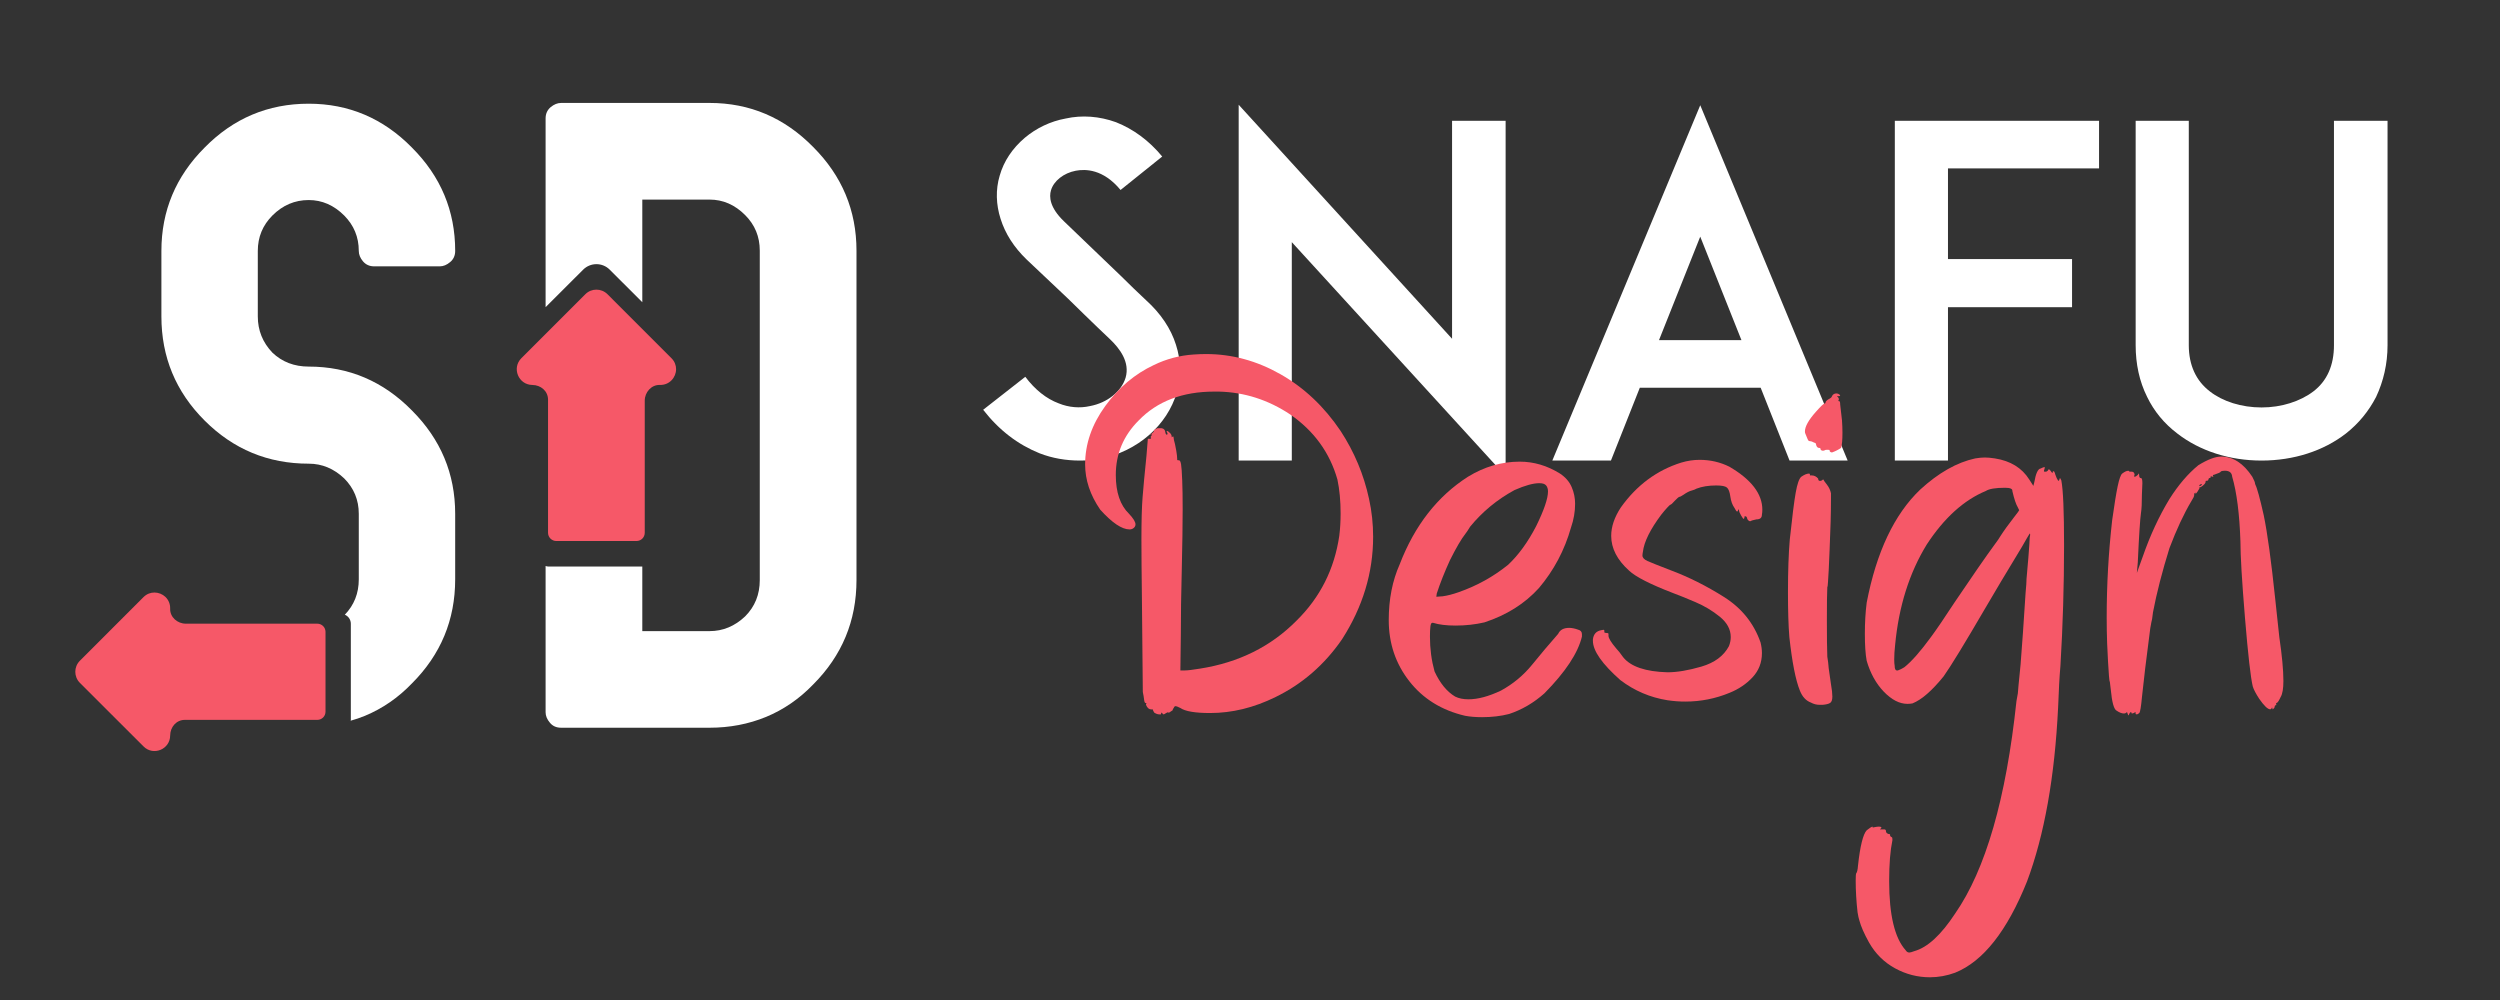
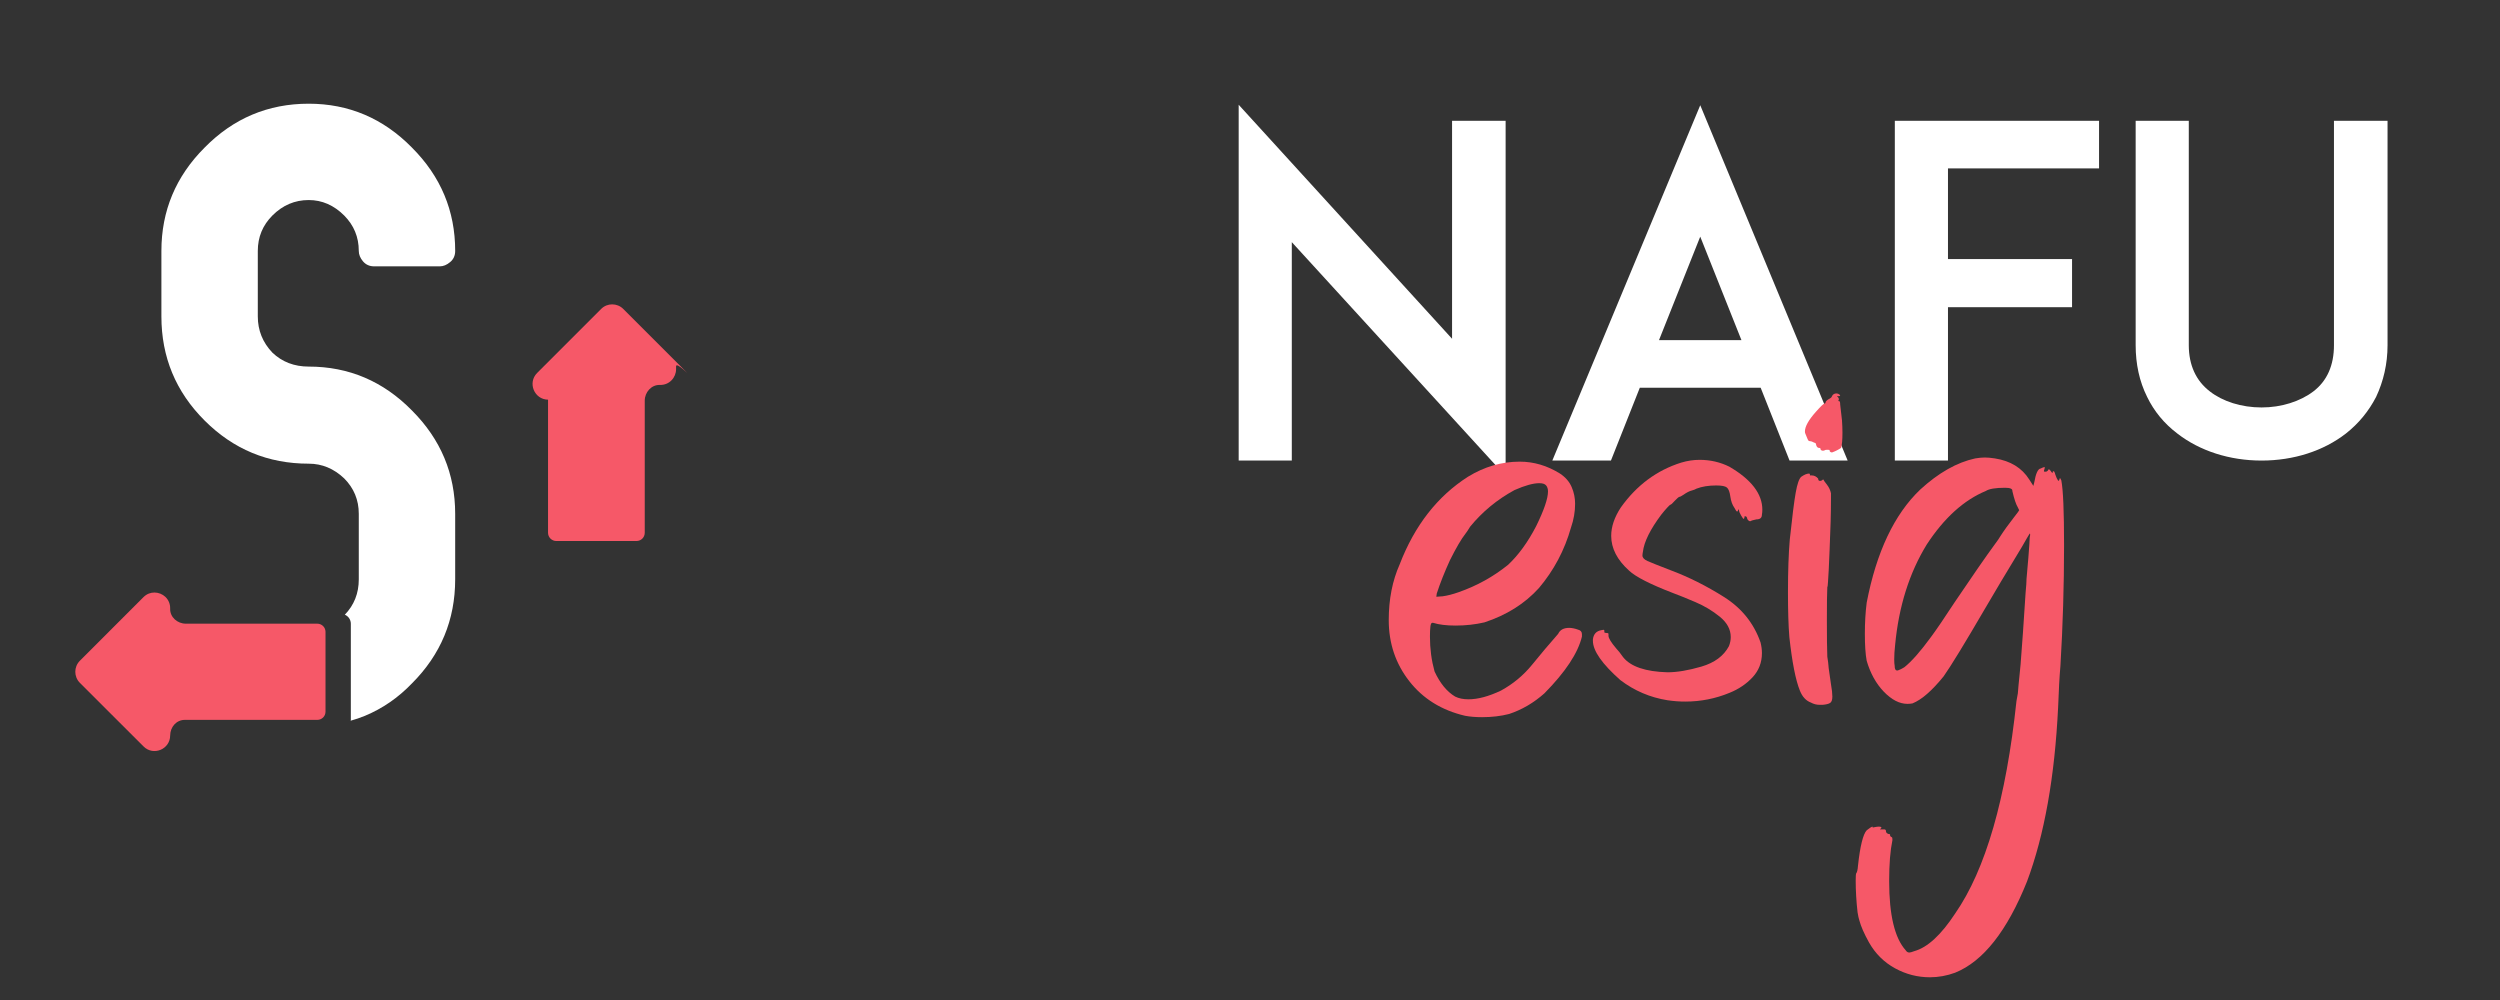
<svg xmlns="http://www.w3.org/2000/svg" version="1.1" baseProfile="tiny" id="Calque_1" x="0px" y="0px" width="200px" height="80px" viewBox="0 0 200 80" xml:space="preserve">
  <rect x="0" y="0" width="200" height="80" fill="#333333" stroke="none" />
  <g>
-     <path fill="#FFFFFF" d="M94.148,31.388c-0.769,2.637-3.15,4.726-6.117,5.311c-0.55,0.109-1.1,0.146-1.648,0.146   c-1.1,0-2.199-0.183-3.224-0.584c-1.723-0.697-3.225-1.832-4.506-3.479l3.371-2.638c0.769,1.025,1.685,1.759,2.674,2.125   c0.806,0.33,1.686,0.402,2.491,0.219c1.391-0.256,2.528-1.172,2.858-2.271c0.366-1.247-0.476-2.345-1.246-3.078   c-1.209-1.136-3.188-3.077-3.334-3.224l-3.333-3.15c-1.026-0.988-1.722-2.087-2.088-3.26c-0.365-1.135-0.403-2.344-0.073-3.444   c0.33-1.172,1.026-2.198,2.015-3.041c0.915-0.769,2.051-1.318,3.26-1.537c1.318-0.294,2.71-0.184,4.03,0.293   c1.392,0.55,2.638,1.465,3.7,2.747l-3.333,2.676c-1.393-1.686-2.821-1.686-3.589-1.539c-0.954,0.183-1.759,0.805-1.98,1.574   c-0.146,0.513-0.109,1.356,1.026,2.455l4.543,4.36c0.659,0.659,1.464,1.428,2.051,1.978c1.172,1.062,1.979,2.271,2.381,3.553   C94.479,28.823,94.515,30.142,94.148,31.388z" />
    <path fill="#FFFFFF" d="M103.344,19.372v17.473h-4.25V8.381l17.071,18.72V9.664h4.285v28.427L103.344,19.372z" />
    <path fill="#FFFFFF" d="M140.854,31.021h-9.67l-2.309,5.824h-4.689L136.02,8.418l11.793,28.427h-4.649L140.854,31.021z    M139.316,27.211l-3.297-8.28l-3.299,8.28H139.316z" />
    <path fill="#FFFFFF" d="M155.838,20.726h9.926v3.848h-9.926v12.271h-4.252V9.664h4.213h12.125v3.809h-12.086V20.726z" />
    <path fill="#FFFFFF" d="M174.189,34.684c-1.063-0.806-1.869-1.794-2.418-2.93c-0.623-1.247-0.918-2.639-0.918-4.141V9.664h4.25   v17.949c0,1.612,0.588,2.857,1.686,3.7c1.027,0.805,2.529,1.283,4.139,1.283c1.578,0,3.078-0.478,4.141-1.283   c1.101-0.843,1.648-2.088,1.648-3.7V9.664h4.287v17.949c0,1.502-0.33,2.894-0.916,4.141c-0.586,1.136-1.393,2.124-2.418,2.93   c-1.795,1.393-4.176,2.161-6.742,2.161C178.365,36.845,175.984,36.076,174.189,34.684z" />
  </g>
-   <path fill="#FFFFFF" d="M65.055,11.761c-2.312-2.352-5.073-3.526-8.291-3.526H44.888c-0.287,0-0.57,0.115-0.838,0.339  c-0.268,0.229-0.402,0.528-0.402,0.897v15.102l3.004-3c0.589-0.587,1.539-0.587,2.125,0l2.607,2.605v-8.211h5.38  c1.072,0,2.02,0.411,2.846,1.238c0.784,0.783,1.172,1.731,1.172,2.846v26.354c0,1.154-0.388,2.121-1.172,2.906  c-0.827,0.783-1.774,1.179-2.846,1.179h-5.38v-5.167h-7.531c-0.071,0-0.135-0.026-0.205-0.043v11.703  c0,0.287,0.117,0.568,0.346,0.836c0.219,0.269,0.522,0.399,0.895,0.399h11.876c1.608,0,3.116-0.288,4.517-0.864  c1.4-0.578,2.66-1.443,3.774-2.598c2.309-2.313,3.463-5.095,3.463-8.352V20.051C68.518,16.834,67.363,14.07,65.055,11.761z" />
-   <path fill="#F65868" d="M54.087,29.533c0,0.657-0.525,1.286-1.304,1.262c-0.672-0.02-1.203,0.583-1.203,1.257v10.571  c0,0.363-0.292,0.658-0.66,0.658h-6.417c-0.36,0-0.66-0.295-0.66-0.658V31.974c0-0.686-0.573-1.172-1.263-1.178  c-1.103-0.014-1.655-1.356-0.871-2.139l5.119-5.119c0.485-0.489,1.279-0.489,1.771,0l5.118,5.119  C53.973,28.914,54.087,29.223,54.087,29.533z" />
+   <path fill="#F65868" d="M54.087,29.533c0,0.657-0.525,1.286-1.304,1.262c-0.672-0.02-1.203,0.583-1.203,1.257v10.571  c0,0.363-0.292,0.658-0.66,0.658h-6.417c-0.36,0-0.66-0.295-0.66-0.658V31.974c-1.103-0.014-1.655-1.356-0.871-2.139l5.119-5.119c0.485-0.489,1.279-0.489,1.771,0l5.118,5.119  C53.973,28.914,54.087,29.223,54.087,29.533z" />
  <g>
    <path fill="#FFFFFF" d="M24.695,29.327c-1.153,0-2.119-0.371-2.899-1.111c-0.782-0.82-1.172-1.787-1.172-2.899v-5.242   c0-1.112,0.391-2.055,1.172-2.838c0.821-0.82,1.788-1.233,2.899-1.233c1.069,0,2.013,0.413,2.837,1.233   c0.778,0.783,1.171,1.726,1.171,2.838c0,0.288,0.112,0.565,0.337,0.833c0.229,0.268,0.527,0.4,0.895,0.4h5.243   c0.287,0,0.566-0.112,0.833-0.341c0.27-0.223,0.404-0.523,0.404-0.893c0-3.207-1.155-5.962-3.458-8.266   c-2.301-2.343-5.057-3.512-8.262-3.512c-3.251,0-6.024,1.169-8.327,3.512c-2.304,2.304-3.456,5.059-3.456,8.266v5.242   c0,3.25,1.152,6.025,3.456,8.327c2.302,2.302,5.075,3.451,8.327,3.451c1.069,0,2.013,0.396,2.837,1.175   c0.778,0.779,1.171,1.727,1.171,2.836v5.242c0,1.118-0.375,2.062-1.117,2.83c0.283,0.118,0.481,0.398,0.481,0.723v7.682   c0,0.031-0.012,0.054-0.017,0.076c0.389-0.107,0.772-0.24,1.148-0.393c1.394-0.578,2.649-1.439,3.758-2.593   c2.302-2.303,3.458-5.075,3.458-8.325v-5.242c0-3.206-1.155-5.961-3.458-8.266C30.655,30.496,27.899,29.327,24.695,29.327z" />
  </g>
  <path fill="#F65868" d="M12.355,47.402c0.655,0,1.28,0.518,1.258,1.296c-0.022,0.671,0.578,1.196,1.249,1.196h10.521  c0.363,0,0.658,0.295,0.658,0.654v6.389c0,0.364-0.294,0.653-0.658,0.653H14.785c-0.683,0-1.167,0.575-1.172,1.257  c-0.012,1.104-1.35,1.651-2.128,0.87l-5.097-5.091c-0.485-0.488-0.485-1.277,0-1.764l5.097-5.098  C11.741,47.512,12.047,47.402,12.355,47.402z" />
  <g>
-     <path fill="#F65868" d="M92.339,57.01c-0.073-0.125-0.109-0.195-0.109-0.222V56.75h-0.147c-0.17,0-0.304-0.121-0.403-0.365v-0.037   l0.038-0.108h-0.073c-0.049,0-0.086-0.072-0.11-0.22c-0.025-0.222-0.062-0.439-0.11-0.658c0-0.196-0.024-2.7-0.072-7.51   c-0.025-2.004-0.039-3.566-0.039-4.689c0-1.49,0.03-2.62,0.093-3.388c0.06-0.77,0.163-1.876,0.311-3.315l0.11-1.356h0.145   c0.074,0,0.11-0.013,0.11-0.038v-0.036c-0.024-0.024-0.036-0.049-0.036-0.074c0-0.024,0.024-0.061,0.074-0.11l0.036-0.073v-0.038   c-0.024,0-0.061,0.013-0.109,0.038h-0.074l0.148-0.073c0.122-0.098,0.183-0.159,0.183-0.184v-0.037c0-0.074,0.096-0.147,0.292-0.22   h0.33c0.171,0.025,0.269,0.122,0.293,0.292c0.023,0.148,0.062,0.221,0.111,0.221h0.035c0.025-0.024,0.038-0.049,0.038-0.073   c0-0.024-0.012-0.061-0.038-0.11c-0.024-0.024-0.035-0.049-0.035-0.073s0.011-0.037,0.035-0.037c0.05,0,0.135,0.061,0.258,0.183   c0.072,0.098,0.109,0.171,0.109,0.221v0.109l0.037-0.037l0.073-0.037c0.024,0,0.037,0.012,0.037,0.037s0.012,0.109,0.037,0.257   c0.049,0.146,0.109,0.427,0.184,0.842c0.049,0.292,0.074,0.513,0.074,0.66v0.072c0,0.025,0.035,0.038,0.109,0.038h0.035   c0.074,0,0.129,0.109,0.167,0.328c0.036,0.221,0.066,0.647,0.091,1.283c0.024,0.562,0.036,1.331,0.036,2.308   c0,1.197-0.025,2.833-0.073,4.908c-0.049,1.83-0.073,3.541-0.073,5.129l-0.037,2.855h0.365c0.222,0,0.624-0.05,1.21-0.146   c3.103-0.488,5.679-1.771,7.729-3.848c1.882-1.854,3.017-4.111,3.408-6.774c0.07-0.563,0.107-1.16,0.107-1.794   c0-1.002-0.086-1.907-0.256-2.712c-0.611-2.149-1.869-3.883-3.773-5.202c-1.76-1.172-3.664-1.783-5.715-1.831h-0.365   c-2.54,0-4.556,0.769-6.044,2.307c-1.222,1.221-1.832,2.674-1.832,4.359c0,1.394,0.354,2.431,1.063,3.114   c0.342,0.365,0.512,0.646,0.512,0.843c0,0.099-0.036,0.182-0.109,0.257c-0.099,0.098-0.219,0.146-0.367,0.146   c-0.61,0-1.392-0.526-2.343-1.578c-0.807-1.17-1.21-2.379-1.21-3.625c0-1.635,0.538-3.192,1.612-4.67   c1.074-1.477,2.369-2.569,3.884-3.277c1.001-0.489,2.063-0.77,3.187-0.843c0.341-0.024,0.67-0.037,0.987-0.037   c2.077,0,4.061,0.537,5.955,1.612c1.893,1.075,3.498,2.588,4.815,4.542c1.101,1.686,1.854,3.493,2.271,5.422   c0.222,1.001,0.33,2.015,0.33,3.041c0,2.881-0.83,5.617-2.49,8.205c-1.395,2.025-3.163,3.566-5.313,4.616   c-1.735,0.855-3.48,1.281-5.238,1.281c-1.198,0-1.992-0.135-2.381-0.403c-0.196-0.098-0.319-0.146-0.367-0.146   c-0.072,0-0.122,0.036-0.146,0.11c-0.074,0.097-0.109,0.172-0.109,0.221l-0.22,0.146l-0.111,0.071v-0.071   c-0.025,0-0.084,0.022-0.183,0.071c-0.097,0.074-0.17,0.108-0.219,0.108c-0.025,0-0.049-0.022-0.073-0.071l-0.073-0.071   c-0.024,0-0.037,0.021-0.037,0.071c0,0.071-0.049,0.099-0.146,0.071C92.621,57.152,92.486,57.104,92.339,57.01z" />
    <path fill="#F65868" d="M126.262,50.378c0.193,0.049,0.293,0.17,0.293,0.365v0.184c-0.318,1.319-1.318,2.833-3.004,4.542   c-0.855,0.758-1.795,1.309-2.82,1.649c-0.66,0.17-1.381,0.256-2.162,0.256c-0.514,0-0.965-0.037-1.356-0.11   c-1.879-0.438-3.369-1.361-4.467-2.766c-1.099-1.405-1.647-3.035-1.647-4.893c0-1.66,0.291-3.147,0.879-4.467   c1.194-3.102,3.016-5.434,5.457-6.998c1.317-0.806,2.698-1.208,4.141-1.208c1.123,0,2.197,0.316,3.223,0.953   c0.441,0.293,0.752,0.653,0.934,1.081c0.185,0.426,0.275,0.874,0.275,1.337c0,0.635-0.109,1.269-0.33,1.905   c-0.512,1.809-1.367,3.419-2.563,4.835c-1.125,1.244-2.578,2.162-4.361,2.747c-0.732,0.17-1.502,0.256-2.307,0.256   c-0.732,0-1.332-0.072-1.793-0.219h-0.074c-0.074,0-0.123,0.098-0.148,0.294c-0.025,0.219-0.037,0.489-0.037,0.805   c0,0.978,0.123,1.905,0.367,2.784c0.439,0.953,0.99,1.623,1.648,2.016c0.293,0.146,0.648,0.219,1.064,0.219   c0.754,0,1.62-0.232,2.6-0.696c0.977-0.535,1.807-1.226,2.49-2.067c0.684-0.844,1.379-1.668,2.088-2.473   c0.146-0.318,0.438-0.479,0.879-0.479C125.748,50.23,125.99,50.279,126.262,50.378z M114.941,47.482l-0.035,0.259l0.512-0.038   c0.367-0.049,0.793-0.158,1.281-0.33c1.467-0.514,2.783-1.246,3.957-2.196c0.83-0.782,1.576-1.808,2.234-3.079   c0.635-1.293,0.95-2.221,0.95-2.784c0-0.193-0.049-0.354-0.146-0.475c-0.1-0.122-0.28-0.184-0.551-0.184   c-0.487,0-1.147,0.184-1.979,0.55c-1.393,0.757-2.576,1.734-3.553,2.929c-0.146,0.245-0.271,0.431-0.367,0.552   c-0.342,0.438-0.756,1.146-1.244,2.123C115.564,45.761,115.211,46.652,114.941,47.482z" />
    <path fill="#F65868" d="M133.402,56.02c-1.392-0.222-2.648-0.758-3.771-1.61c-1.465-1.296-2.199-2.345-2.199-3.152v-0.11   c0.051-0.414,0.269-0.658,0.66-0.731c0.098-0.022,0.158-0.035,0.184-0.035c0.05,0,0.072,0.024,0.072,0.072v0.11   c0,0.051,0.049,0.072,0.148,0.072c0.145,0,0.205,0.037,0.182,0.109v0.109c0,0.195,0.207,0.537,0.623,1.026   c0.146,0.147,0.33,0.38,0.549,0.694c0.611,0.76,1.795,1.16,3.553,1.209c0.759,0,1.662-0.151,2.711-0.456   c1.05-0.308,1.783-0.851,2.199-1.632c0.099-0.241,0.146-0.488,0.146-0.733c0-0.61-0.293-1.151-0.881-1.63   c-0.586-0.475-1.238-0.864-1.957-1.169c-0.723-0.31-1.314-0.546-1.777-0.718c-1.832-0.706-3.004-1.305-3.518-1.795   c-0.951-0.854-1.43-1.781-1.43-2.782c0-0.734,0.258-1.49,0.77-2.272c1.27-1.781,2.883-2.978,4.836-3.589   c0.49-0.146,0.979-0.22,1.465-0.22c0.855,0,1.648,0.183,2.383,0.549c1.758,1.026,2.637,2.174,2.637,3.443   c0,0.146-0.012,0.281-0.036,0.402c0,0.246-0.146,0.369-0.438,0.369c-0.246,0.049-0.404,0.096-0.479,0.145h-0.035   c-0.074,0-0.146-0.062-0.221-0.182v-0.039c0-0.021-0.025-0.072-0.072-0.146c-0.049-0.024-0.086-0.037-0.111-0.037   c-0.023,0-0.037,0.024-0.037,0.073c0,0.072-0.022,0.121-0.072,0.148c-0.024,0-0.092-0.095-0.2-0.277   c-0.111-0.185-0.166-0.322-0.166-0.42c0-0.047-0.013-0.072-0.035-0.072l-0.037,0.072c-0.024,0.074-0.049,0.109-0.073,0.109   c-0.05,0-0.123-0.098-0.22-0.294c-0.172-0.242-0.28-0.547-0.33-0.914c-0.049-0.366-0.142-0.604-0.274-0.715   c-0.133-0.111-0.42-0.165-0.859-0.165c-0.609,0-1.137,0.086-1.576,0.256c-0.072,0.049-0.195,0.098-0.365,0.146   c-0.195,0.049-0.416,0.159-0.658,0.332c-0.174,0.122-0.297,0.182-0.367,0.182c-0.024,0-0.135,0.098-0.329,0.294   c-0.195,0.219-0.316,0.329-0.367,0.329c-0.024,0-0.108,0.079-0.256,0.239c-0.146,0.157-0.308,0.347-0.478,0.565   c-0.879,1.174-1.369,2.161-1.465,2.967c-0.025,0.123-0.037,0.223-0.037,0.293c0,0.17,0.133,0.319,0.402,0.44   s0.881,0.366,1.832,0.731c1.441,0.539,2.869,1.25,4.285,2.144c1.418,0.892,2.395,2.106,2.932,3.646   c0.072,0.293,0.109,0.576,0.109,0.844c0,0.756-0.25,1.404-0.752,1.941c-0.5,0.535-1.115,0.951-1.848,1.244   c-1.125,0.463-2.3,0.696-3.519,0.696C134.367,56.129,133.891,56.091,133.402,56.02z" />
    <path fill="#F65868" d="M144.869,56.203c-0.393-0.146-0.686-0.467-0.879-0.955c-0.344-0.854-0.623-2.283-0.842-4.286   c-0.074-0.901-0.111-2.099-0.111-3.589c0-1.661,0.049-3.064,0.146-4.212c0.194-1.832,0.354-3.089,0.477-3.772   c0.123-0.686,0.268-1.099,0.439-1.247c0.243-0.17,0.45-0.256,0.621-0.256c0.051,0,0.075,0.023,0.075,0.073v0.073h0.146   c0.193,0,0.365,0.086,0.513,0.257c0,0.122,0.047,0.182,0.146,0.182c0.049,0,0.099-0.011,0.146-0.036   c0.049-0.049,0.084-0.073,0.109-0.073c0.024,0,0.037,0.013,0.037,0.036c0,0.025,0.086,0.147,0.258,0.366   c0.17,0.221,0.279,0.454,0.328,0.697v0.474c0,1.076-0.037,2.42-0.109,4.03c0,0.172-0.025,0.723-0.072,1.648   c-0.025,0.367-0.045,0.678-0.057,0.935c-0.014,0.259-0.031,0.397-0.055,0.421c-0.025,0.44-0.035,1.318-0.035,2.637   c0,1.346,0.01,2.324,0.035,2.934c0.049,0.27,0.086,0.572,0.11,0.915c0.047,0.343,0.108,0.771,0.183,1.284   c0.073,0.414,0.11,0.742,0.11,0.986c0,0.27-0.063,0.44-0.185,0.514c-0.122,0.074-0.317,0.123-0.588,0.146h-0.256   C145.32,56.385,145.088,56.324,144.869,56.203z M146.443,36.165c-0.049-0.024-0.072-0.062-0.072-0.111v-0.036   c0-0.025-0.063-0.037-0.184-0.037c-0.099,0-0.17,0.012-0.22,0.037c0,0.024-0.036,0.036-0.11,0.036h-0.072   c-0.098-0.024-0.146-0.073-0.146-0.147c0-0.048-0.037-0.074-0.111-0.074c-0.096,0-0.17-0.06-0.219-0.182   c-0.024-0.147-0.061-0.22-0.11-0.22c-0.023,0-0.109-0.038-0.255-0.109c-0.1-0.023-0.159-0.038-0.186-0.038h-0.037   c-0.049,0-0.145-0.195-0.291-0.585c-0.025-0.049-0.037-0.11-0.037-0.184c0-0.391,0.293-0.916,0.881-1.575   c0.39-0.44,0.621-0.66,0.695-0.66c0.049,0,0.072-0.023,0.072-0.073c0-0.074,0.074-0.159,0.221-0.256   c0.195-0.098,0.293-0.183,0.293-0.257c0.074-0.146,0.193-0.22,0.365-0.22c0.072,0,0.146,0.025,0.221,0.074   c0.047,0.049,0.072,0.085,0.072,0.109c0,0.025-0.049,0.037-0.146,0.037h-0.106c0,0.025,0.021,0.05,0.07,0.074   c0.049,0.048,0.073,0.097,0.073,0.146v0.073c-0.024,0.025-0.037,0.049-0.037,0.073s0.025,0.037,0.074,0.037   c0.047,0,0.072,0.085,0.072,0.256c0.023,0.171,0.074,0.599,0.146,1.282c0.024,0.343,0.037,0.672,0.037,0.989   c0,0.587-0.037,0.989-0.109,1.208c-0.221,0.147-0.465,0.27-0.732,0.367L146.443,36.165z" />
    <path fill="#F65868" d="M164.906,38.436c0.148,0.757,0.219,2.49,0.219,5.201c0,3.176-0.096,6.387-0.291,9.635   c-0.074,0.83-0.135,1.928-0.184,3.299c-0.271,5.592-1.101,10.242-2.492,13.955c-1.588,3.955-3.504,6.386-5.75,7.291   c-0.66,0.242-1.332,0.365-2.014,0.365c-0.979,0-1.908-0.236-2.785-0.715c-0.879-0.479-1.576-1.167-2.088-2.07   c-0.394-0.709-0.648-1.293-0.771-1.756c-0.049-0.147-0.099-0.369-0.146-0.66c-0.101-0.905-0.148-1.746-0.148-2.528   c0-0.343,0.014-0.538,0.039-0.585c0.072-0.074,0.121-0.281,0.145-0.625c0.17-1.563,0.404-2.503,0.697-2.82   c0.242-0.195,0.404-0.293,0.477-0.293v0.074c0.023,0,0.086-0.014,0.185-0.037c0.121-0.021,0.222-0.037,0.291-0.037   c0.147,0,0.222,0.025,0.222,0.074c0,0.023-0.015,0.049-0.037,0.072c-0.05,0.024-0.072,0.05-0.072,0.074h0.33   c0.096,0,0.146,0.049,0.146,0.146c0,0.1,0.06,0.17,0.185,0.219c0.096,0,0.145,0.023,0.145,0.074v0.072   c0,0.022,0.037,0.061,0.111,0.109c0.049,0,0.072,0.049,0.072,0.146v0.111c-0.17,0.806-0.259,1.892-0.259,3.258   c0,2.712,0.441,4.555,1.32,5.533c0.071,0.119,0.17,0.184,0.293,0.184c0.071,0,0.209-0.037,0.401-0.112   c1.054-0.293,2.138-1.292,3.263-3.005c2.44-3.514,4.077-9.182,4.907-16.996c0.05-0.314,0.086-0.523,0.111-0.622   c0-0.071,0.07-0.842,0.219-2.308c0.121-1.514,0.256-3.432,0.402-5.751c0.049-0.513,0.074-0.878,0.074-1.101   c0.023-0.315,0.072-0.879,0.146-1.684c0.071-0.902,0.108-1.441,0.108-1.611c0.022-0.099,0.037-0.174,0.037-0.222   c0-0.071-0.015-0.108-0.037-0.108l-0.221,0.366c-0.171,0.317-0.525,0.914-1.062,1.794c-0.611,1.002-1.369,2.271-2.271,3.811   c-1.638,2.808-2.748,4.629-3.334,5.457c-0.931,1.148-1.759,1.869-2.49,2.162c-0.123,0.023-0.258,0.037-0.401,0.037   c-0.638,0-1.267-0.326-1.89-0.971c-0.623-0.646-1.08-1.473-1.373-2.475c-0.099-0.535-0.146-1.258-0.146-2.159   c0-0.905,0.049-1.733,0.146-2.491c0.781-4.056,2.211-7.07,4.285-9.049c1.465-1.342,2.933-2.173,4.396-2.491   c0.293-0.048,0.549-0.073,0.769-0.073c0.221,0,0.489,0.024,0.807,0.073c1.246,0.196,2.162,0.757,2.748,1.686l0.33,0.513   l0.074-0.293c0.121-0.708,0.293-1.076,0.512-1.099c0.146-0.074,0.244-0.11,0.293-0.11c0.022,0,0.037,0.012,0.037,0.036   c0,0.024-0.015,0.074-0.037,0.146c-0.022,0.049-0.036,0.099-0.036,0.147c0,0.025,0.024,0.037,0.073,0.037h0.108   c0.099-0.049,0.146-0.085,0.146-0.11c0-0.048,0.025-0.074,0.074-0.074c0.047,0,0.109,0.063,0.184,0.184   c0.047,0.073,0.084,0.11,0.109,0.11v-0.037c0-0.073,0.023-0.11,0.072-0.11s0.086,0.05,0.111,0.147c0,0.025,0.047,0.159,0.145,0.402   c0.074,0.147,0.123,0.22,0.148,0.22c0.022,0,0.049-0.036,0.071-0.109l0.035-0.111C164.82,38.251,164.857,38.313,164.906,38.436z    M161.133,41.365c0.27-0.342,0.402-0.524,0.402-0.549l-0.107-0.221c-0.148-0.243-0.295-0.682-0.441-1.317   c0.025-0.172-0.17-0.257-0.586-0.257c-0.758,0-1.27,0.085-1.537,0.257c-1.76,0.732-3.336,2.159-4.727,4.286   c-1.393,2.271-2.234,4.945-2.527,8.021c-0.049,0.441-0.073,0.832-0.073,1.172c0,0.221,0.014,0.393,0.037,0.514   c0,0.244,0.061,0.365,0.184,0.365h0.072c0.146-0.05,0.317-0.133,0.514-0.254c0.587-0.465,1.306-1.283,2.16-2.456   c0.416-0.561,1.039-1.479,1.869-2.747c1.416-2.1,2.492-3.65,3.224-4.652c0.221-0.293,0.354-0.488,0.403-0.586   C160.314,42.451,160.693,41.928,161.133,41.365z" />
-     <path fill="#F65868" d="M170.219,57.118c-0.025-0.099-0.049-0.146-0.074-0.146l-0.037,0.037c-0.049,0.045-0.108,0.071-0.184,0.071   c-0.172,0-0.363-0.071-0.584-0.22c-0.223-0.101-0.381-0.658-0.477-1.687c-0.049-0.392-0.074-0.598-0.074-0.622   c-0.025-0.025-0.049-0.185-0.072-0.478c-0.025-0.293-0.049-0.671-0.074-1.134c-0.022-0.467-0.051-0.953-0.072-1.465   c-0.024-0.66-0.036-1.355-0.036-2.091c0-2.588,0.145-5.175,0.438-7.766c0.172-1.22,0.316-2.125,0.439-2.71   c0.123-0.586,0.244-0.927,0.367-1.025c0.195-0.147,0.354-0.22,0.477-0.22c0.049,0,0.072,0.013,0.072,0.036   c0,0.025,0.035,0.037,0.109,0.037h0.11c0.119,0,0.192,0.073,0.22,0.22c0,0.049-0.015,0.085-0.037,0.11v0.036   c0,0.025,0.012,0.037,0.037,0.037c0.071,0,0.157-0.049,0.256-0.147l0.074-0.109c0.022,0,0.036,0.049,0.036,0.146   c0,0.146,0.05,0.219,0.146,0.219c0.074,0,0.111,0.135,0.111,0.403c0,0.196-0.015,0.501-0.037,0.917   c0,0.683-0.025,1.172-0.074,1.463c-0.072,0.488-0.158,1.807-0.256,3.958l-0.074,0.843l0.477-1.318   c0.588-1.687,1.295-3.213,2.125-4.582c0.707-1.121,1.479-2.026,2.309-2.709c0.756-0.465,1.367-0.696,1.83-0.696   c0.955,0,1.785,0.539,2.492,1.612c0.146,0.269,0.221,0.452,0.221,0.55c0,0.024,0.013,0.06,0.035,0.109   c0.049,0.074,0.135,0.33,0.258,0.771c0.121,0.439,0.254,0.988,0.402,1.647c0.293,1.416,0.598,3.64,0.916,6.669   c0.096,0.951,0.207,1.977,0.33,3.074c0.219,1.491,0.328,2.662,0.328,3.518c0,0.61-0.072,1.039-0.219,1.283   c-0.146,0.317-0.256,0.477-0.33,0.477c-0.025,0-0.037,0.021-0.037,0.074v0.035l0.037,0.036c0,0.023-0.025,0.037-0.072,0.037   c-0.025,0-0.049,0.022-0.074,0.072v0.036c0,0.05-0.022,0.099-0.072,0.146c-0.049,0.051-0.086,0.072-0.11,0.072v-0.072   c0-0.049-0.013-0.072-0.037-0.072l-0.035,0.072c-0.024,0.051-0.061,0.072-0.11,0.072c-0.195,0-0.486-0.279-0.879-0.844   c-0.269-0.413-0.439-0.742-0.513-0.986c-0.17-0.708-0.377-2.534-0.622-5.477c-0.244-2.941-0.365-4.986-0.365-6.137   c-0.074-2.197-0.295-3.919-0.66-5.166c-0.025-0.317-0.221-0.476-0.586-0.476c-0.17,0-0.281,0.024-0.33,0.073   c0,0.049-0.185,0.135-0.551,0.256h-0.035c-0.023,0-0.037,0.013-0.037,0.037v0.037c0.023,0.024,0.037,0.049,0.037,0.073h-0.109   l-0.072-0.037c-0.027,0-0.039,0.013-0.039,0.037v0.037c0,0.049-0.022,0.072-0.074,0.072h-0.032c-0.025,0-0.052,0.039-0.074,0.111   c0,0.073-0.051,0.109-0.146,0.109h-0.037c-0.025,0-0.039,0.013-0.039,0.037v0.037c0,0.123-0.133,0.269-0.4,0.44h-0.037   l-0.074-0.037l0.037,0.073c0,0.025-0.061,0.134-0.184,0.33l-0.145,0.183V39.42h-0.037c-0.049,0.025-0.074,0.062-0.074,0.111v0.073   c0,0.098-0.074,0.256-0.221,0.478c-0.609,1.023-1.195,2.281-1.759,3.771c-0.586,1.883-1.024,3.59-1.317,5.129   c-0.049,0.316-0.072,0.5-0.072,0.55c-0.025,0.071-0.074,0.319-0.146,0.731c-0.318,2.442-0.539,4.262-0.66,5.459   c-0.074,0.807-0.146,1.246-0.219,1.318c-0.074,0.074-0.148,0.109-0.219,0.109c-0.051,0-0.076-0.023-0.076-0.072v-0.109   c-0.023,0-0.072,0.023-0.145,0.072c-0.051,0.023-0.1,0.037-0.146,0.037c-0.025,0-0.037-0.014-0.037-0.037   c0-0.049-0.014-0.072-0.037-0.072c-0.049,0-0.098,0.049-0.146,0.146l-0.037,0.109C170.266,57.229,170.242,57.189,170.219,57.118z    M176.152,38.729h-0.072c-0.1,0.05-0.148,0.086-0.148,0.11s0.025,0.037,0.074,0.037s0.098-0.037,0.146-0.111V38.729z" />
  </g>
</svg>